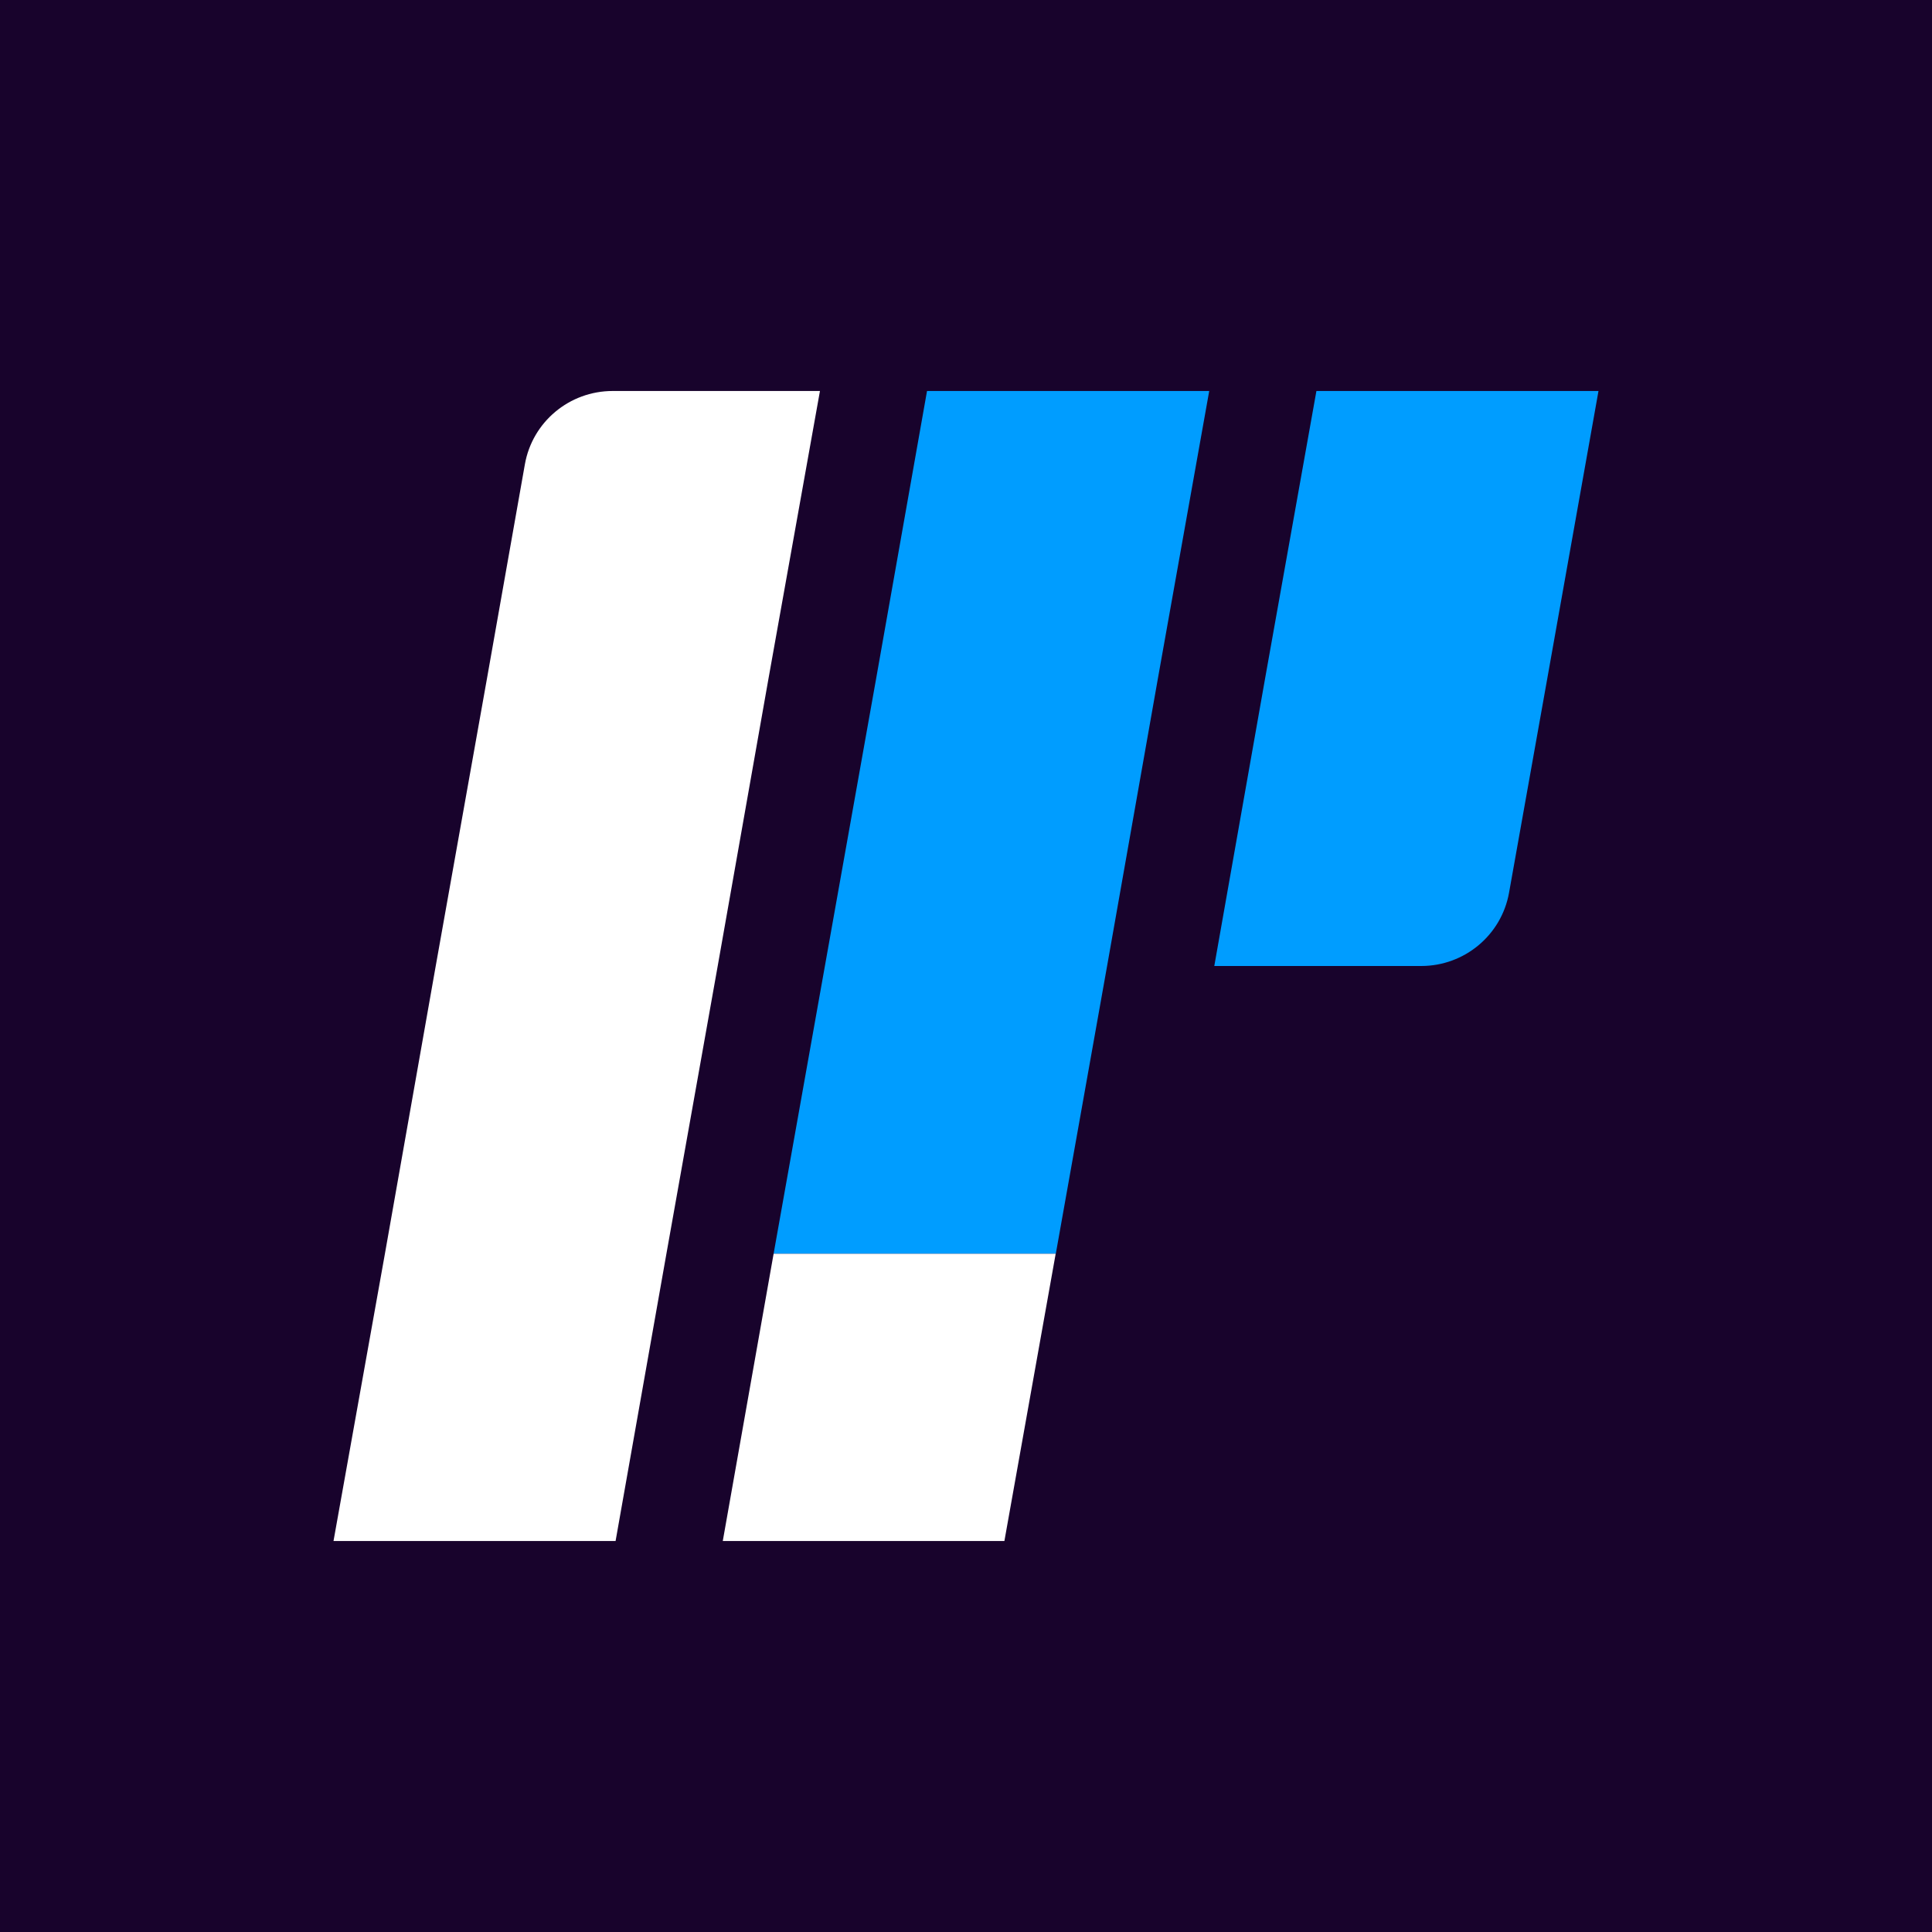
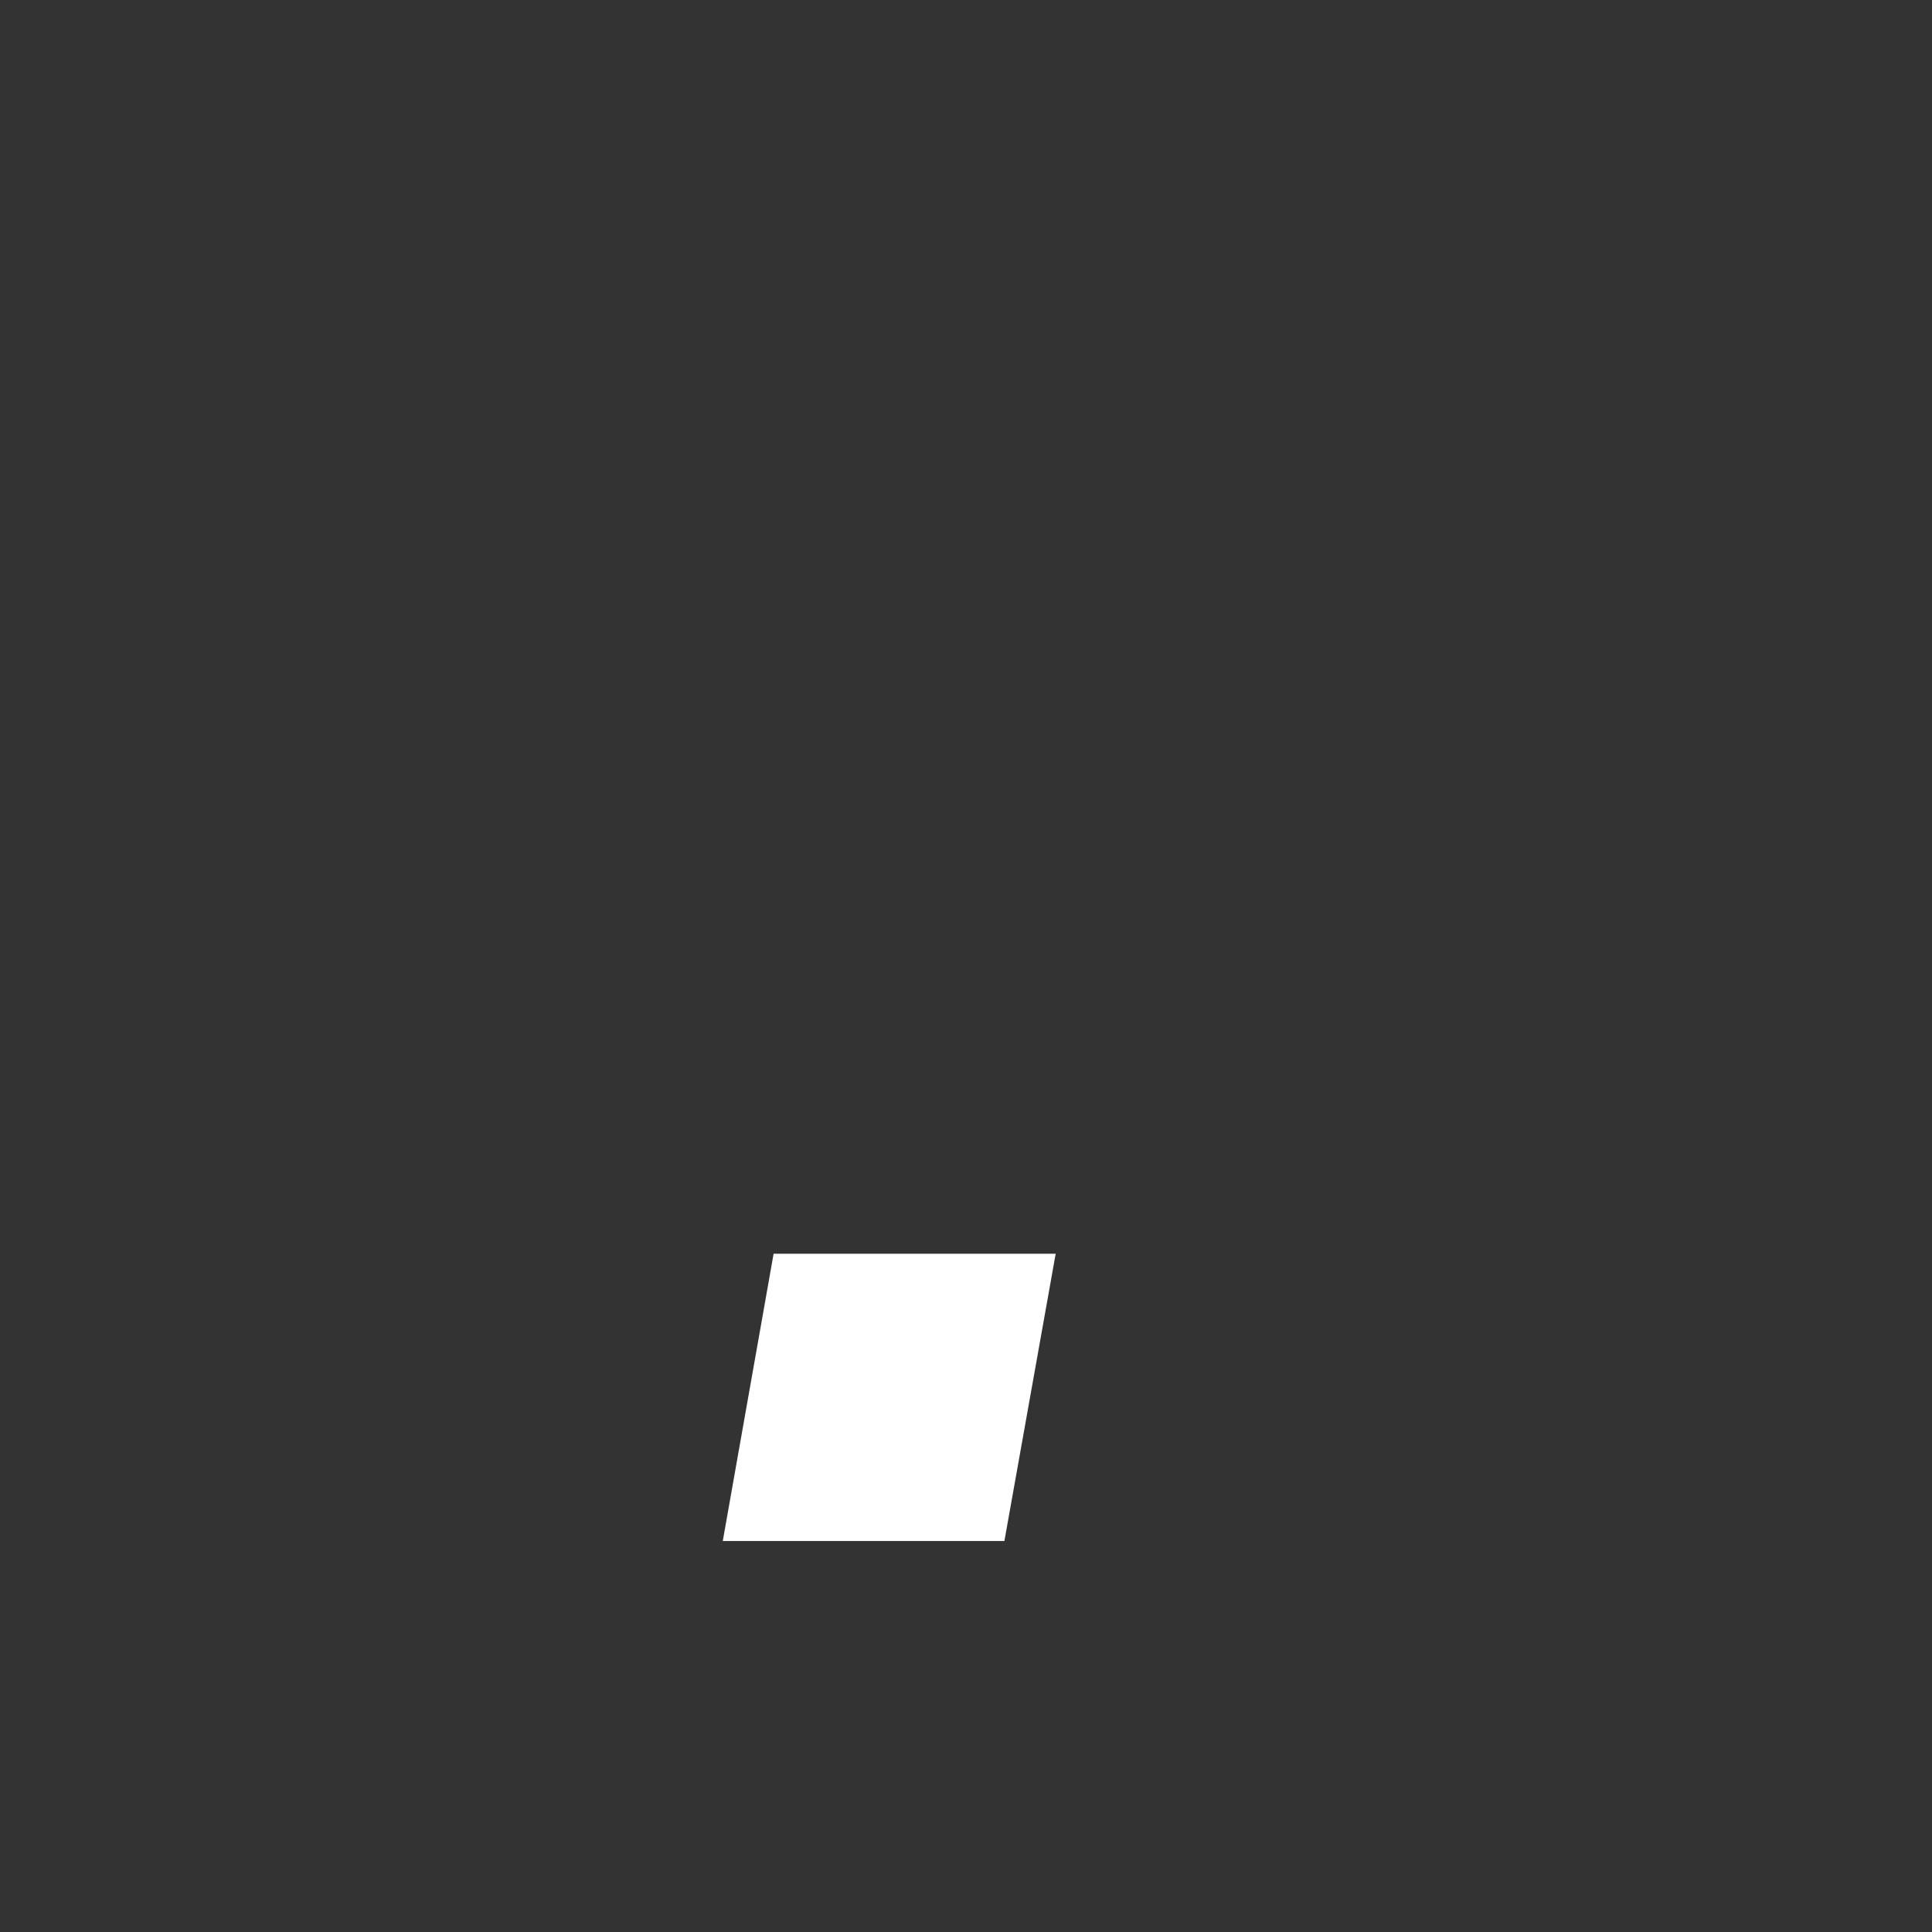
<svg xmlns="http://www.w3.org/2000/svg" width="64" height="64" viewBox="0 0 64 64" fill="none">
  <rect x="0" y="0" width="64" height="64" fill="#333333" stroke="none" />
  <g clip-path="url(#clip0_585_27001)">
-     <rect width="64" height="64" fill="#18032C" />
-     <path d="M43.608 12.952L41.909 22.469L40.225 32H47.078C48.511 32 49.737 30.979 49.989 29.573L51.257 22.469L52.952 12.952H43.608Z" fill="#009DFF" />
-     <path d="M38.358 22.469L40.057 12.952H30.709L29.025 22.469L27.326 32L25.627 41.531H34.975L36.674 32L38.358 22.469Z" fill="#009DFF" />
-     <path d="M20.297 12.952C18.861 12.952 17.634 13.977 17.387 15.383L16.133 22.469L14.434 32L12.751 41.531L11.048 51.048H20.392L22.076 41.531L23.775 32L25.459 22.469L27.162 12.952H20.297Z" fill="white" />
    <path d="M25.627 41.531L23.943 51.048H33.272L34.971 41.531H25.627Z" fill="white" />
  </g>
  <defs>
    <clipPath id="clip0_585_27001">
      <rect width="64" height="64" fill="white" />
    </clipPath>
  </defs>
</svg>